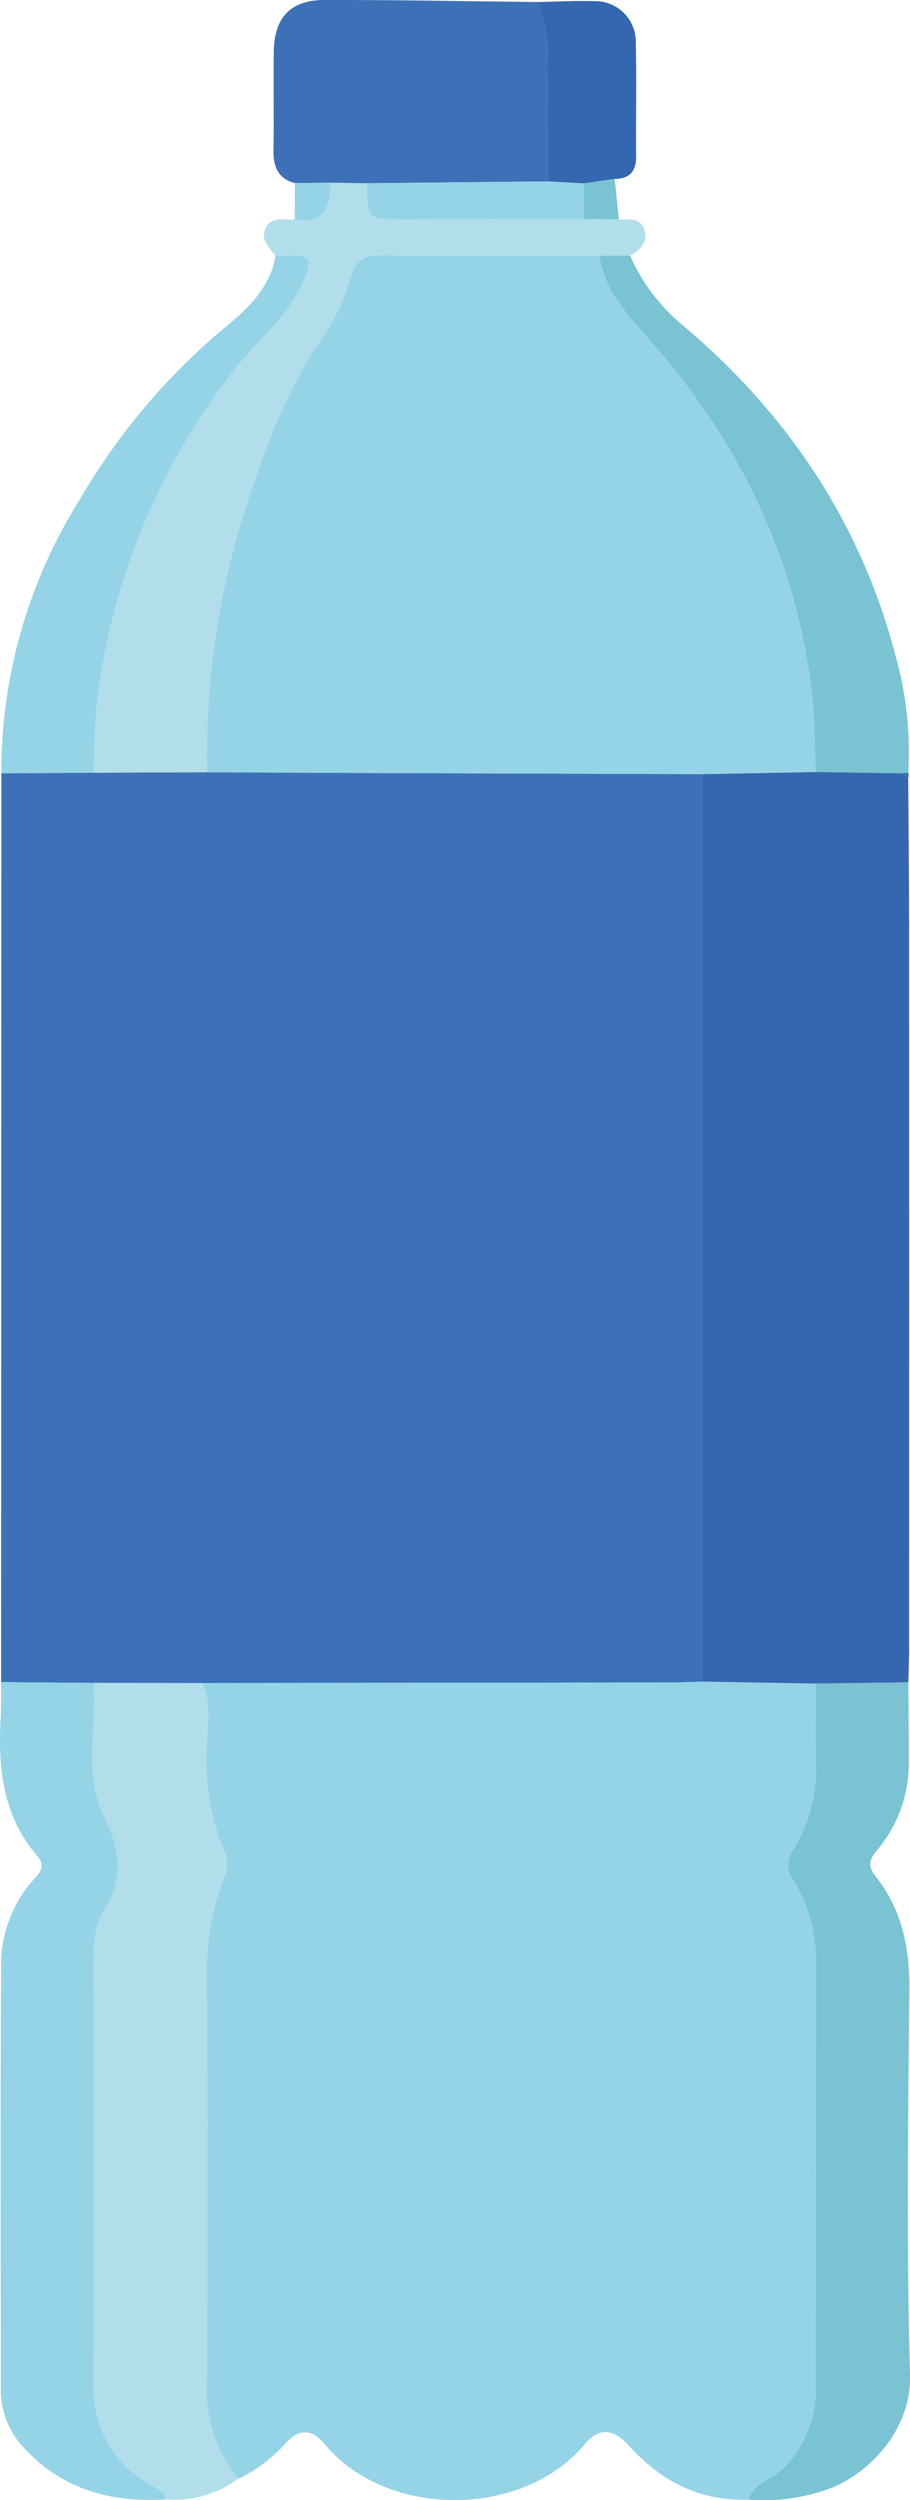
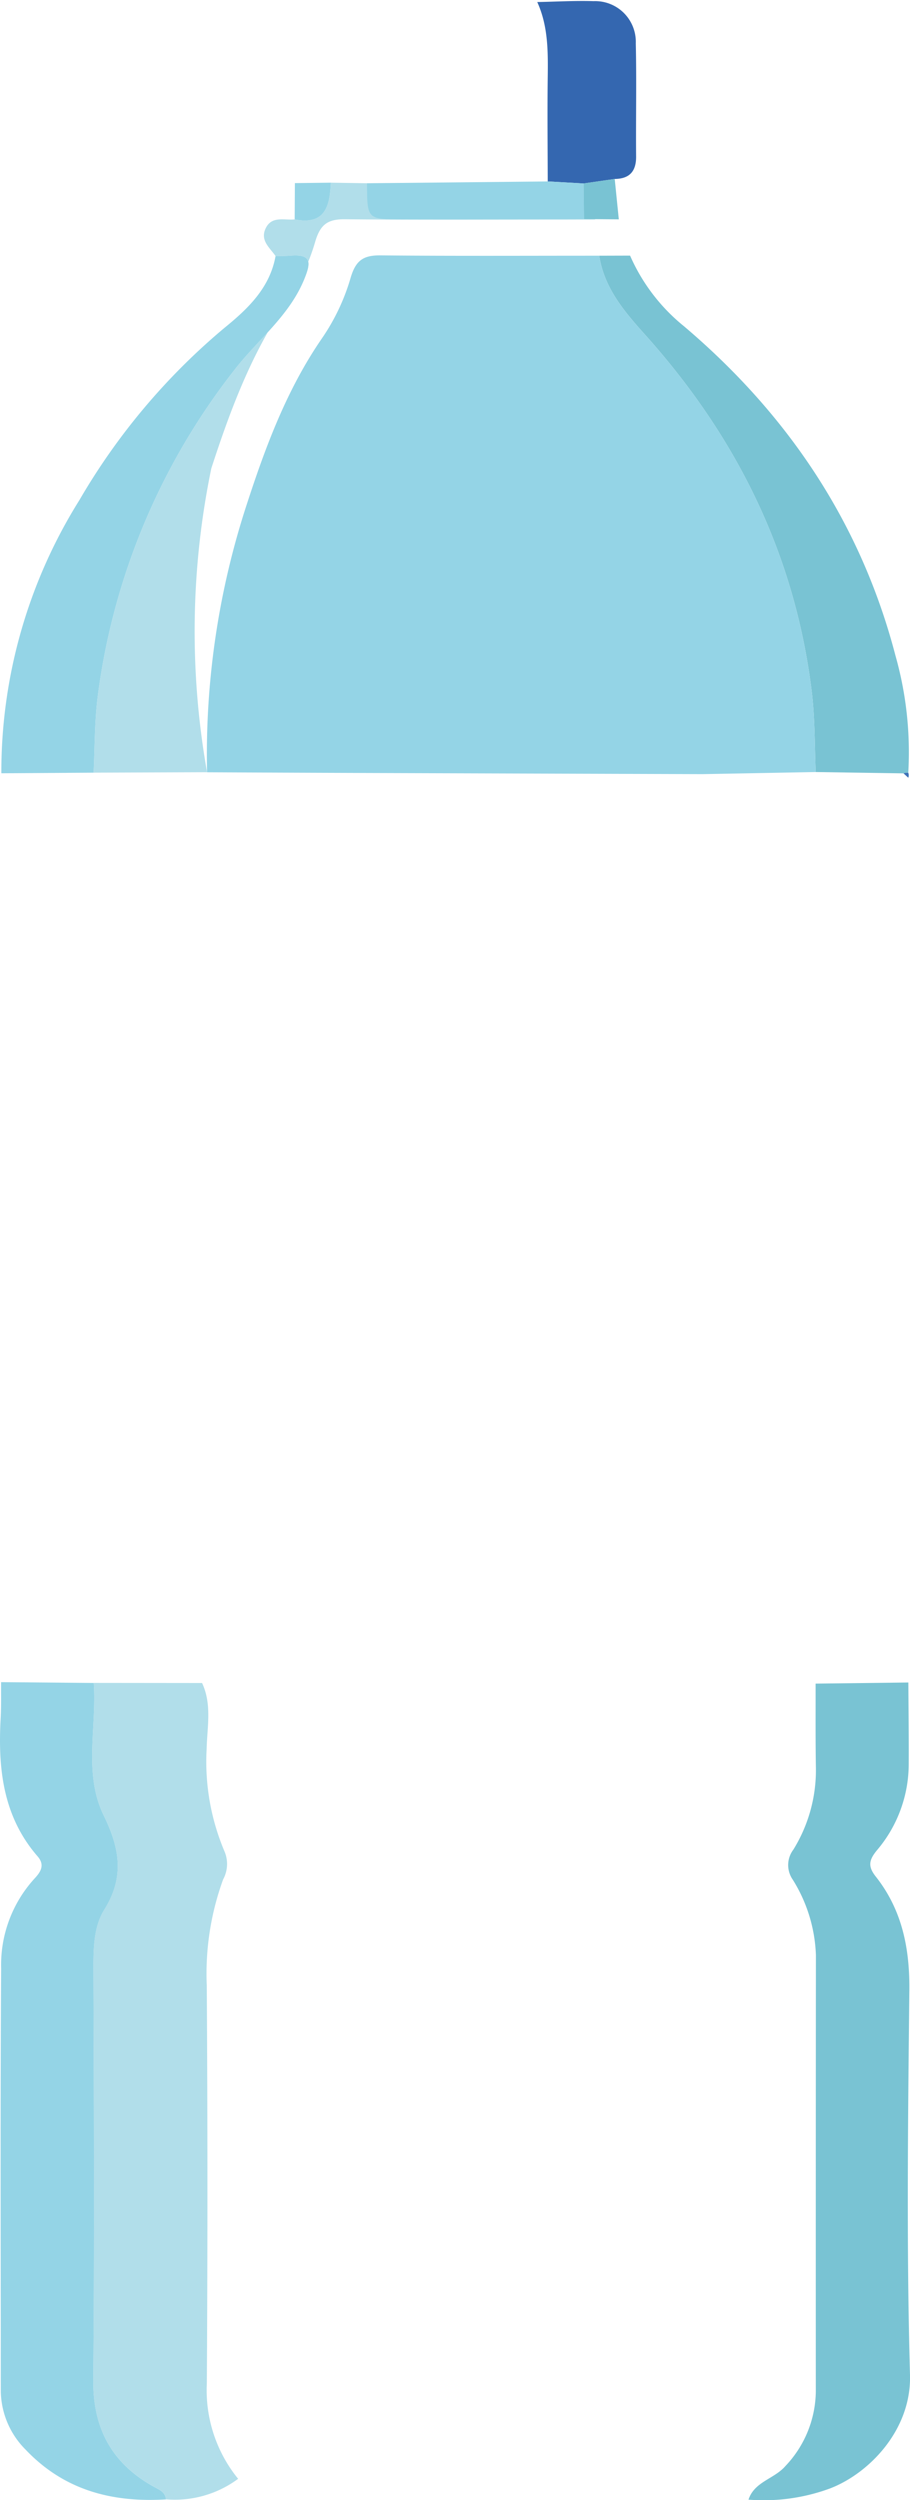
<svg xmlns="http://www.w3.org/2000/svg" width="86.585" height="237.636" viewBox="0 0 86.585 237.636">
  <g id="Group_3935" data-name="Group 3935" transform="translate(-485.424 -232.231)">
-     <path id="Path_6087" data-name="Path 6087" d="M485.532,393.265l.024-86.385,8.779-.057,10.794-.044q7.327.034,14.654.066,16.242.059,32.483.113,0,43.131,0,86.262c-1.057.028-2.114.079-3.17.081q-22.219.033-44.439.052l-10.308-.01Z" transform="translate(-0.002 -1.147)" fill="#3c71b7" />
-     <path id="Path_6088" data-name="Path 6088" d="M504.951,394.7q22.219-.024,44.439-.052c1.056,0,2.114-.053,3.17-.081l10.768.185c.006,2.619-.018,5.238.024,7.856a14.36,14.36,0,0,1-2.141,7.923,2.429,2.429,0,0,0-.047,2.874,14.459,14.459,0,0,1,2.192,7.164q-.04,20.745-.01,41.49a10.45,10.45,0,0,1-2.887,7.059c-1.066,1.234-2.959,1.477-3.518,3.2-4.646.17-8.341-1.761-11.392-5.143-1.3-1.443-2.724-1.877-4.132-.18-5.924,7.141-18.92,7.162-24.848,0-1.205-1.457-2.449-1.41-3.7,0a14.394,14.394,0,0,1-4.487,3.352,13.317,13.317,0,0,1-2.979-9.064q.1-18.912-.006-37.825a26.161,26.161,0,0,1,1.558-10.084,3.063,3.063,0,0,0,.158-2.593A21.8,21.8,0,0,1,505.385,401C505.43,398.907,505.908,396.74,504.951,394.7Z" transform="translate(-0.3 -2.497)" fill="#94d4e6" />
-     <path id="Path_6089" data-name="Path 6089" d="M564.072,393.4l-10.768-.185q0-43.132,0-86.263l10.773-.2,8.355.126.451.414c.029,4.736.081,9.471.083,14.207q.013,34.427,0,68.854c0,.979-.047,1.957-.073,2.936Z" transform="translate(-1.044 -1.146)" fill="#3467b0" />
    <path id="Path_6090" data-name="Path 6090" d="M504.788,394.7c.957,2.037.479,4.2.434,6.294a21.8,21.8,0,0,0,1.729,9.779,3.063,3.063,0,0,1-.158,2.593,26.161,26.161,0,0,0-1.558,10.084q.124,18.912.006,37.825a13.317,13.317,0,0,0,2.979,9.064,10.116,10.116,0,0,1-6.866,1.952c-.051-.544-.365-.786-.856-1.044-4.13-2.167-6.108-5.513-6.066-10.288.111-13,.06-26.007.016-39.011-.007-2,.016-4.088,1.028-5.707,1.955-3.127,1.469-5.856-.053-8.97-1.946-3.977-.64-8.379-.944-12.582Z" transform="translate(-0.137 -2.499)" fill="#b1deea" />
    <path id="Path_6091" data-name="Path 6091" d="M494.343,394.694c.3,4.2-1,8.606.944,12.582,1.522,3.114,2.009,5.843.053,8.97-1.012,1.619-1.035,3.711-1.028,5.707.044,13,.1,26.008-.016,39.011-.041,4.775,1.936,8.121,6.066,10.288.49.258.8.5.856,1.044-5.121.313-9.688-.863-13.359-4.732a8,8,0,0,1-2.359-5.72c0-13.338-.051-26.675.033-40.013a12.167,12.167,0,0,1,3.159-8.529c.612-.652,1.028-1.3.306-2.13-3.3-3.8-3.777-8.357-3.511-13.121.063-1.143.031-2.29.043-3.435Z" transform="translate(0 -2.498)" fill="#94d4e6" />
    <path id="Path_6092" data-name="Path 6092" d="M564.14,394.756l8.826-.106c.014,2.618.051,5.236.034,7.853a12.674,12.674,0,0,1-3.029,8.1c-.76.928-.874,1.526-.1,2.5,2.488,3.152,3.23,6.786,3.188,10.787-.125,12.19-.279,24.389.063,36.571.148,5.291-3.977,9.431-7.666,10.815a18.262,18.262,0,0,1-7.7,1.044c.558-1.719,2.451-1.962,3.517-3.2a10.45,10.45,0,0,0,2.887-7.059q-.009-20.745.01-41.49a14.459,14.459,0,0,0-2.192-7.164,2.429,2.429,0,0,1,.047-2.874,14.36,14.36,0,0,0,2.141-7.923C564.123,399.995,564.146,397.375,564.14,394.756Z" transform="translate(-1.113 -2.498)" fill="#79c3d3" />
-     <path id="Path_6093" data-name="Path 6093" d="M505.266,305.9l-10.794.044c.115-2.437.082-4.857.4-7.312a63.4,63.4,0,0,1,12.979-30.942c2.22-2.895,5.246-5.153,6.677-8.69.614-1.517.7-2.355-1.275-2.2-.488.037-.98.03-1.47.042-.537-.781-1.462-1.457-.97-2.576.566-1.287,1.791-.806,2.788-.91,2.9.571,3.354-1.28,3.438-3.491l3.448.055c.008,3.43.008,3.434,3.37,3.43q8.637-.009,17.275-.028l3.308.03c.917.066,2.031-.235,2.423.981s-.4,1.918-1.349,2.465l-2.933.009c-6.94,0-13.88.037-20.82-.035-1.676-.018-2.373.517-2.855,2.2a19.949,19.949,0,0,1-2.728,5.715c-3.332,4.84-5.359,10.3-7.138,15.763A76.425,76.425,0,0,0,505.266,305.9Z" transform="translate(-0.139 -0.271)" fill="#b1deea" />
-     <path id="Path_6094" data-name="Path 6094" d="M520.754,249.649l-3.448-.055-3.418.041c-1.644-.433-2.067-1.6-2.038-3.164.058-3.1-.012-6.207.027-9.311.04-3.234,1.57-4.919,4.78-4.928,6.763-.017,13.528.119,20.292.192,1.139,2.5,1.016,5.15.99,7.8-.031,3.083,0,6.167.008,9.25Z" transform="translate(-0.406)" fill="#3c71b7" />
+     <path id="Path_6093" data-name="Path 6093" d="M505.266,305.9l-10.794.044c.115-2.437.082-4.857.4-7.312a63.4,63.4,0,0,1,12.979-30.942c2.22-2.895,5.246-5.153,6.677-8.69.614-1.517.7-2.355-1.275-2.2-.488.037-.98.03-1.47.042-.537-.781-1.462-1.457-.97-2.576.566-1.287,1.791-.806,2.788-.91,2.9.571,3.354-1.28,3.438-3.491l3.448.055q8.637-.009,17.275-.028l3.308.03c.917.066,2.031-.235,2.423.981s-.4,1.918-1.349,2.465l-2.933.009c-6.94,0-13.88.037-20.82-.035-1.676-.018-2.373.517-2.855,2.2a19.949,19.949,0,0,1-2.728,5.715c-3.332,4.84-5.359,10.3-7.138,15.763A76.425,76.425,0,0,0,505.266,305.9Z" transform="translate(-0.139 -0.271)" fill="#b1deea" />
    <path id="Path_6095" data-name="Path 6095" d="M511.644,256.95c.49-.013.982,0,1.47-.042,1.978-.152,1.889.686,1.275,2.2-1.431,3.537-4.456,5.8-6.677,8.69a63.4,63.4,0,0,0-12.979,30.942c-.317,2.455-.284,4.875-.4,7.312l-8.779.057a48.647,48.647,0,0,1,7.431-25.97,61.833,61.833,0,0,1,13.791-16.361C508.963,262,511.1,260,511.644,256.95Z" transform="translate(-0.002 -0.379)" fill="#94d4e6" />
    <path id="Path_6096" data-name="Path 6096" d="M543.333,256.916l2.933-.009a17.836,17.836,0,0,0,5.129,6.714c9.9,8.39,16.841,18.714,20.129,31.331a33.7,33.7,0,0,1,1.212,11.11,1.027,1.027,0,0,0-.453.057l-8.355-.126c-.107-2.593-.065-5.168-.393-7.78-1.633-13.025-7.166-24.123-15.862-33.809C545.736,262.248,543.795,259.981,543.333,256.916Z" transform="translate(-0.891 -0.38)" fill="#79c3d3" />
    <path id="Path_6097" data-name="Path 6097" d="M538.339,249.475c-.006-3.083-.038-6.167-.008-9.249.026-2.65.149-5.3-.99-7.8,1.788-.034,3.579-.141,5.365-.085a3.867,3.867,0,0,1,4.011,4.012c.082,3.583,0,7.169.031,10.754.011,1.417-.63,2.12-2.037,2.135l-2.958.427Z" transform="translate(-0.799 -0.001)" fill="#3467b0" />
    <path id="Path_6098" data-name="Path 6098" d="M541.823,249.934l2.958-.427q.195,1.92.389,3.84l-3.309-.029Q541.841,251.626,541.823,249.934Z" transform="translate(-0.867 -0.266)" fill="#79c3d3" />
    <path id="Path_6099" data-name="Path 6099" d="M513.92,249.906l3.418-.041c-.085,2.211-.535,4.063-3.438,3.491Q513.909,251.631,513.92,249.906Z" transform="translate(-0.438 -0.271)" fill="#94d4e6" />
    <path id="Path_6100" data-name="Path 6100" d="M572.735,306.887a1.027,1.027,0,0,1,.453-.057.64.64,0,0,1,0,.472Z" transform="translate(-1.343 -1.147)" fill="#3c71b7" />
    <path id="Path_6101" data-name="Path 6101" d="M542.75,256.915c.462,3.065,2.4,5.332,4.339,7.488,8.7,9.686,14.229,20.784,15.862,33.809.328,2.612.286,5.187.393,7.78l-10.773.2q-16.242-.055-32.483-.112-7.327-.027-14.654-.066a76.425,76.425,0,0,1,3.774-25.453c1.778-5.466,3.806-10.922,7.137-15.763a19.947,19.947,0,0,0,2.728-5.715c.482-1.683,1.18-2.217,2.855-2.2C528.87,256.953,535.81,256.913,542.75,256.915Z" transform="translate(-0.308 -0.379)" fill="#94d4e6" />
    <path id="Path_6102" data-name="Path 6102" d="M541.5,249.938q.018,1.691.037,3.384-8.637.013-17.275.027c-3.362,0-3.362,0-3.37-3.43l17.193-.174Z" transform="translate(-0.546 -0.269)" fill="#94d4e6" />
  </g>
</svg>